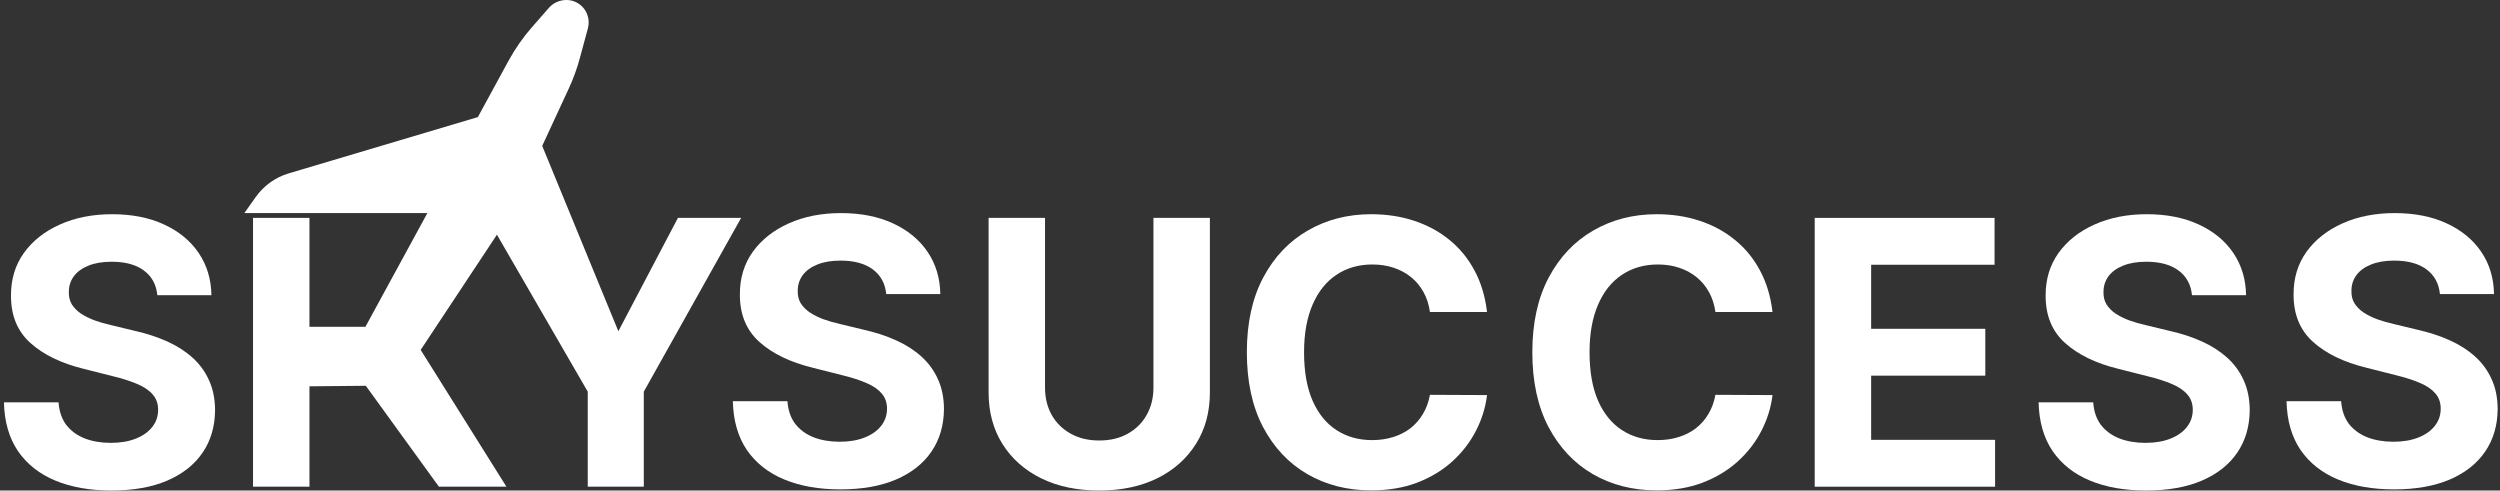
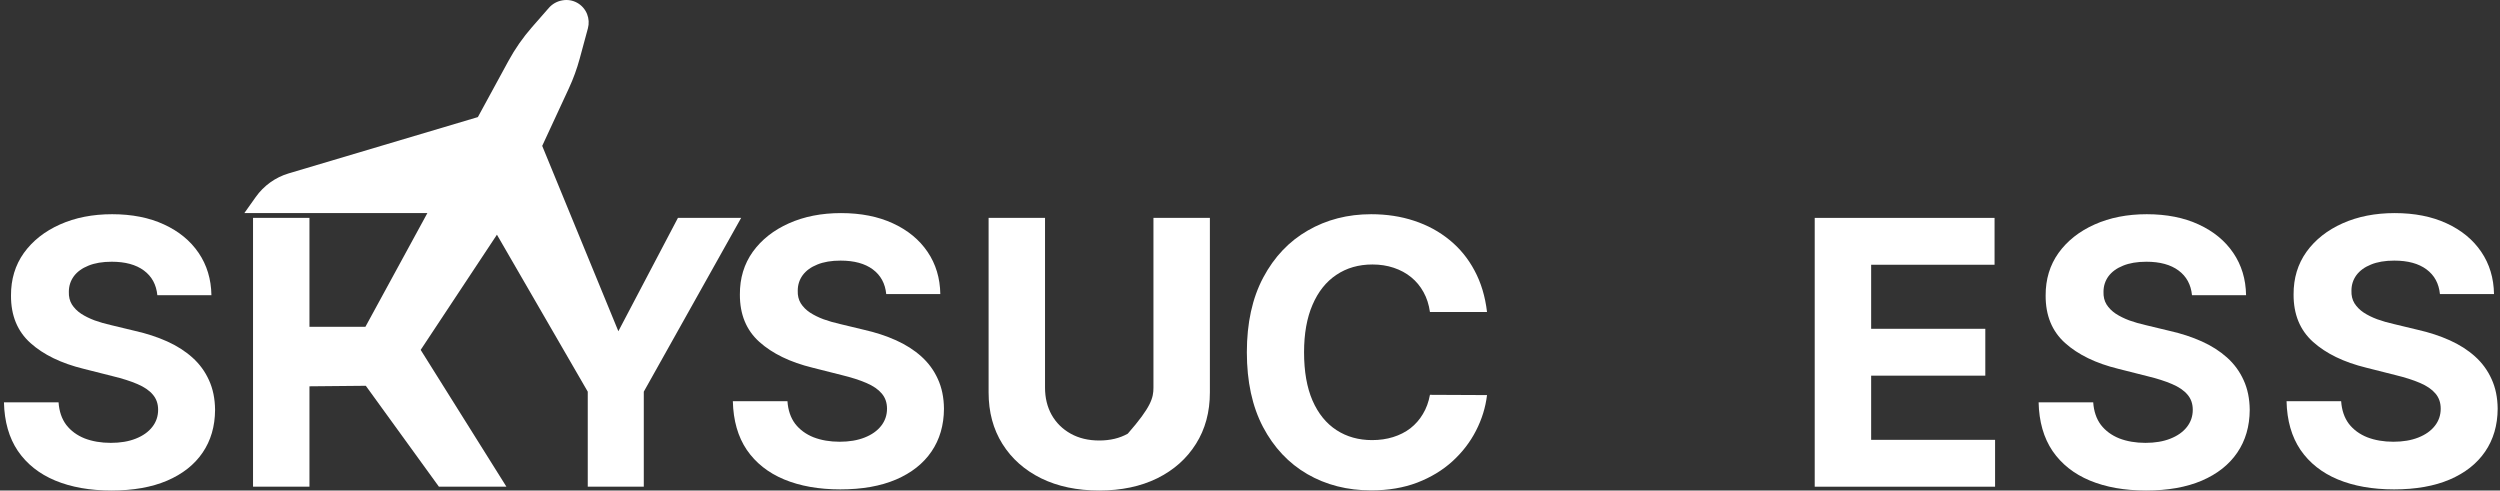
<svg xmlns="http://www.w3.org/2000/svg" width="316" height="62" viewBox="0 0 316 62" fill="none">
  <rect x="0" y="0" width="316" height="62" fill="#333333" stroke="none" />
  <path d="M110.323 34.052C111.322 34.793 111.888 35.833 112.02 37.171H118.856C118.823 35.147 118.285 33.366 117.241 31.829C116.198 30.292 114.738 29.092 112.86 28.229C110.993 27.366 108.808 26.935 106.304 26.935C103.844 26.935 101.648 27.366 99.715 28.229C97.782 29.092 96.261 30.292 95.152 31.829C94.054 33.366 93.51 35.164 93.521 37.221C93.51 39.732 94.329 41.728 95.976 43.21C97.623 44.692 99.869 45.782 102.713 46.478L106.386 47.407C107.616 47.706 108.654 48.038 109.499 48.403C110.356 48.768 111.004 49.21 111.443 49.73C111.893 50.25 112.119 50.892 112.119 51.655C112.119 52.473 111.872 53.198 111.377 53.828C110.883 54.459 110.186 54.951 109.285 55.305C108.396 55.658 107.347 55.836 106.139 55.836C104.909 55.836 103.806 55.648 102.828 55.271C101.862 54.884 101.088 54.315 100.506 53.563C99.935 52.799 99.611 51.848 99.534 50.709H92.632C92.687 53.153 93.274 55.205 94.394 56.864C95.525 58.512 97.096 59.756 99.106 60.597C101.126 61.438 103.498 61.858 106.221 61.858C108.967 61.858 111.311 61.443 113.255 60.614C115.21 59.773 116.703 58.595 117.736 57.08C118.779 55.553 119.306 53.751 119.317 51.671C119.306 50.256 119.048 49 118.543 47.905C118.049 46.81 117.351 45.859 116.451 45.052C115.55 44.244 114.485 43.564 113.255 43.011C112.025 42.458 110.675 42.016 109.203 41.684L106.172 40.954C105.436 40.788 104.744 40.589 104.097 40.356C103.449 40.113 102.878 39.831 102.383 39.51C101.889 39.179 101.499 38.786 101.214 38.333C100.939 37.879 100.813 37.348 100.835 36.74C100.835 36.01 101.044 35.357 101.461 34.782C101.889 34.207 102.504 33.759 103.306 33.438C104.108 33.106 105.09 32.941 106.254 32.941C107.968 32.941 109.324 33.311 110.323 34.052Z" fill="white" />
  <path d="M308.407 37.171C308.276 35.833 307.71 34.793 306.711 34.052C305.711 33.311 304.355 32.941 302.642 32.941C301.478 32.941 300.495 33.106 299.694 33.438C298.892 33.759 298.277 34.207 297.849 34.782C297.431 35.357 297.223 36.01 297.223 36.74C297.201 37.348 297.327 37.879 297.602 38.333C297.887 38.786 298.277 39.179 298.771 39.51C299.265 39.831 299.836 40.113 300.484 40.356C301.132 40.589 301.824 40.788 302.56 40.954L305.591 41.684C307.062 42.016 308.413 42.458 309.643 43.011C310.873 43.564 311.938 44.244 312.838 45.052C313.739 45.859 314.436 46.81 314.93 47.905C315.436 49 315.694 50.256 315.705 51.671C315.694 53.751 315.167 55.553 314.123 57.08C313.091 58.595 311.598 59.773 309.643 60.614C307.699 61.443 305.355 61.858 302.609 61.858C299.886 61.858 297.514 61.438 295.493 60.597C293.484 59.756 291.913 58.512 290.782 56.864C289.662 55.205 289.074 53.153 289.02 50.709H295.921C295.998 51.848 296.322 52.799 296.893 53.563C297.475 54.315 298.249 54.884 299.216 55.271C300.193 55.648 301.297 55.836 302.527 55.836C303.735 55.836 304.784 55.658 305.673 55.305C306.573 54.951 307.271 54.459 307.765 53.828C308.259 53.198 308.506 52.473 308.506 51.655C308.506 50.892 308.281 50.25 307.831 49.73C307.392 49.21 306.744 48.768 305.887 48.403C305.042 48.038 304.004 47.706 302.774 47.407L299.101 46.478C296.256 45.782 294.011 44.692 292.363 43.21C290.716 41.728 289.898 39.732 289.909 37.221C289.898 35.164 290.442 33.366 291.54 31.829C292.649 30.292 294.17 29.092 296.103 28.229C298.035 27.366 300.232 26.935 302.692 26.935C305.195 26.935 307.381 27.366 309.248 28.229C311.125 29.092 312.586 30.292 313.629 31.829C314.672 33.366 315.21 35.147 315.243 37.171H308.407Z" fill="white" />
  <path d="M277.068 37.313C276.936 35.975 276.37 34.935 275.371 34.194C274.372 33.453 273.015 33.083 271.302 33.083C270.138 33.083 269.155 33.249 268.354 33.581C267.552 33.901 266.937 34.349 266.509 34.924C266.092 35.499 265.883 36.152 265.883 36.882C265.861 37.49 265.987 38.021 266.262 38.475C266.547 38.928 266.937 39.321 267.431 39.653C267.926 39.973 268.497 40.255 269.144 40.499C269.792 40.731 270.484 40.93 271.22 41.096L274.251 41.826C275.722 42.158 277.073 42.6 278.303 43.153C279.533 43.706 280.598 44.386 281.499 45.194C282.399 46.001 283.097 46.953 283.591 48.047C284.096 49.142 284.354 50.398 284.365 51.813C284.354 53.893 283.827 55.696 282.784 57.222C281.751 58.737 280.258 59.915 278.303 60.756C276.359 61.585 274.015 62 271.269 62C268.546 62 266.174 61.58 264.153 60.739C262.144 59.899 260.573 58.654 259.442 57.006C258.322 55.347 257.735 53.296 257.68 50.851H264.582C264.659 51.99 264.982 52.942 265.554 53.705C266.136 54.457 266.91 55.026 267.876 55.414C268.853 55.79 269.957 55.978 271.187 55.978C272.395 55.978 273.444 55.801 274.333 55.447C275.234 55.093 275.931 54.601 276.425 53.97C276.919 53.34 277.166 52.615 277.166 51.797C277.166 51.034 276.941 50.392 276.491 49.872C276.052 49.353 275.404 48.91 274.547 48.545C273.702 48.18 272.664 47.848 271.434 47.55L267.761 46.621C264.917 45.924 262.671 44.834 261.024 43.352C259.376 41.87 258.558 39.874 258.569 37.363C258.558 35.306 259.102 33.509 260.2 31.971C261.309 30.434 262.83 29.234 264.763 28.371C266.696 27.508 268.892 27.077 271.352 27.077C273.856 27.077 276.041 27.508 277.908 28.371C279.786 29.234 281.246 30.434 282.289 31.971C283.333 33.509 283.871 35.289 283.904 37.313H277.068Z" fill="white" />
  <path d="M229.38 27.542V61.519H252.178V55.596H236.513V47.483H250.943V41.56H236.513V33.464H252.112V27.542H229.38Z" fill="white" />
-   <path d="M224.045 39.437H216.83C216.698 38.497 216.429 37.662 216.023 36.932C215.617 36.191 215.095 35.56 214.458 35.041C213.821 34.521 213.085 34.123 212.251 33.846C211.427 33.569 210.532 33.431 209.566 33.431C207.82 33.431 206.299 33.868 205.003 34.742C203.707 35.605 202.702 36.865 201.989 38.525C201.275 40.172 200.918 42.174 200.918 44.53C200.918 46.953 201.275 48.988 201.989 50.636C202.713 52.283 203.724 53.528 205.02 54.368C206.315 55.209 207.814 55.629 209.516 55.629C210.472 55.629 211.356 55.502 212.168 55.248C212.992 54.993 213.722 54.623 214.359 54.136C214.996 53.638 215.523 53.036 215.941 52.328C216.369 51.62 216.665 50.812 216.83 49.906L224.045 49.939C223.858 51.498 223.392 53.002 222.645 54.451C221.909 55.889 220.915 57.178 219.663 58.317C218.422 59.445 216.94 60.341 215.216 61.005C213.503 61.657 211.565 61.983 209.401 61.983C206.392 61.983 203.702 61.298 201.33 59.926C198.969 58.555 197.102 56.569 195.729 53.97C194.367 51.371 193.687 48.224 193.687 44.53C193.687 40.825 194.378 37.673 195.762 35.074C197.146 32.474 199.024 30.495 201.396 29.134C203.768 27.763 206.436 27.077 209.401 27.077C211.356 27.077 213.168 27.354 214.837 27.907C216.517 28.46 218.005 29.267 219.301 30.329C220.597 31.38 221.651 32.668 222.464 34.194C223.287 35.721 223.814 37.468 224.045 39.437Z" fill="white" />
  <path d="M180.745 39.437H187.96C187.729 37.468 187.202 35.721 186.379 34.194C185.566 32.668 184.512 31.38 183.216 30.329C181.92 29.267 180.432 28.46 178.752 27.907C177.083 27.354 175.271 27.077 173.316 27.077C170.351 27.077 167.683 27.763 165.311 29.134C162.939 30.495 161.061 32.474 159.677 35.074C158.293 37.673 157.602 40.825 157.602 44.53C157.602 48.224 158.282 51.371 159.644 53.97C161.017 56.569 162.884 58.555 165.245 59.926C167.617 61.298 170.307 61.983 173.316 61.983C175.48 61.983 177.418 61.657 179.131 61.005C180.855 60.341 182.338 59.445 183.578 58.317C184.83 57.178 185.824 55.889 186.56 54.451C187.307 53.002 187.773 51.498 187.96 49.939L180.745 49.906C180.58 50.812 180.284 51.62 179.856 52.328C179.438 53.036 178.911 53.638 178.274 54.136C177.637 54.623 176.907 54.993 176.084 55.248C175.271 55.502 174.387 55.629 173.431 55.629C171.729 55.629 170.23 55.209 168.935 54.368C167.639 53.528 166.628 52.283 165.904 50.636C165.19 48.988 164.833 46.953 164.833 44.53C164.833 42.174 165.19 40.172 165.904 38.525C166.617 36.865 167.622 35.605 168.918 34.742C170.214 33.868 171.735 33.431 173.481 33.431C174.447 33.431 175.342 33.569 176.166 33.846C177 34.123 177.736 34.521 178.373 35.041C179.01 35.56 179.532 36.191 179.938 36.932C180.344 37.662 180.613 38.497 180.745 39.437Z" fill="white" />
-   <path d="M145.796 27.542H152.929V49.607C152.929 52.084 152.341 54.252 151.166 56.11C150.002 57.969 148.371 59.417 146.274 60.457C144.176 61.486 141.733 62 138.944 62C136.143 62 133.695 61.486 131.597 60.457C129.5 59.417 127.869 57.969 126.705 56.11C125.541 54.252 124.959 52.084 124.959 49.607V27.542H132.091V48.993C132.091 50.287 132.371 51.437 132.931 52.444C133.502 53.45 134.304 54.241 135.336 54.816C136.369 55.392 137.571 55.679 138.944 55.679C140.327 55.679 141.53 55.392 142.551 54.816C143.583 54.241 144.38 53.45 144.94 52.444C145.511 51.437 145.796 50.287 145.796 48.993V27.542Z" fill="white" />
+   <path d="M145.796 27.542H152.929V49.607C152.929 52.084 152.341 54.252 151.166 56.11C150.002 57.969 148.371 59.417 146.274 60.457C144.176 61.486 141.733 62 138.944 62C136.143 62 133.695 61.486 131.597 60.457C129.5 59.417 127.869 57.969 126.705 56.11C125.541 54.252 124.959 52.084 124.959 49.607V27.542H132.091V48.993C132.091 50.287 132.371 51.437 132.931 52.444C133.502 53.45 134.304 54.241 135.336 54.816C136.369 55.392 137.571 55.679 138.944 55.679C140.327 55.679 141.53 55.392 142.551 54.816C145.511 51.437 145.796 50.287 145.796 48.993V27.542Z" fill="white" />
  <path d="M54.019 26.935H30.884L32.329 24.898C33.345 23.466 34.807 22.417 36.483 21.918L60.403 14.8L64.268 7.701C65.102 6.169 66.103 4.734 67.251 3.424L69.377 0.996C69.808 0.505 70.389 0.175 71.029 0.057L71.091 0.046C72.408 -0.195 73.712 0.531 74.209 1.783C74.436 2.355 74.472 2.987 74.311 3.582L73.28 7.39C72.929 8.687 72.469 9.952 71.904 11.17L68.535 18.44L78.16 41.867L85.691 27.541H93.68L81.375 49.507V61.519H74.292V49.507L62.812 29.665L53.174 44.227L64.012 61.519H55.479L46.238 48.763L39.115 48.83V61.519H31.983V27.541H39.115V41.309H46.187L54.019 26.935Z" fill="white" />
  <path d="M19.888 37.313C19.756 35.975 19.191 34.935 18.191 34.194C17.192 33.453 15.836 33.083 14.123 33.083C12.959 33.083 11.976 33.249 11.174 33.58C10.372 33.901 9.757 34.349 9.329 34.924C8.912 35.499 8.703 36.152 8.703 36.882C8.681 37.49 8.808 38.021 9.082 38.475C9.368 38.928 9.757 39.321 10.252 39.653C10.746 39.973 11.317 40.255 11.965 40.499C12.613 40.731 13.305 40.93 14.04 41.096L17.071 41.826C18.543 42.158 19.893 42.6 21.123 43.153C22.353 43.706 23.419 44.386 24.319 45.194C25.22 46.001 25.917 46.952 26.411 48.047C26.916 49.142 27.174 50.398 27.185 51.813C27.174 53.893 26.647 55.696 25.604 57.222C24.572 58.737 23.078 59.915 21.123 60.756C19.18 61.585 16.835 62 14.09 62C11.366 62 8.994 61.58 6.974 60.739C4.964 59.898 3.394 58.654 2.263 57.006C1.142 55.347 0.555 53.295 0.5 50.851H7.402C7.479 51.99 7.803 52.942 8.374 53.705C8.956 54.457 9.73 55.026 10.696 55.414C11.674 55.79 12.777 55.978 14.007 55.978C15.215 55.978 16.264 55.801 17.154 55.447C18.054 55.093 18.751 54.601 19.245 53.97C19.74 53.34 19.987 52.615 19.987 51.797C19.987 51.034 19.762 50.392 19.311 49.872C18.872 49.352 18.224 48.91 17.368 48.545C16.522 48.18 15.484 47.848 14.254 47.55L10.581 46.621C7.737 45.924 5.491 44.834 3.844 43.352C2.197 41.87 1.379 39.874 1.39 37.363C1.379 35.306 1.922 33.509 3.02 31.971C4.129 30.434 5.65 29.234 7.583 28.371C9.516 27.508 11.712 27.077 14.172 27.077C16.676 27.077 18.861 27.508 20.728 28.371C22.606 29.234 24.066 30.434 25.11 31.971C26.153 33.509 26.691 35.289 26.724 37.313H19.888Z" fill="white" />
</svg>